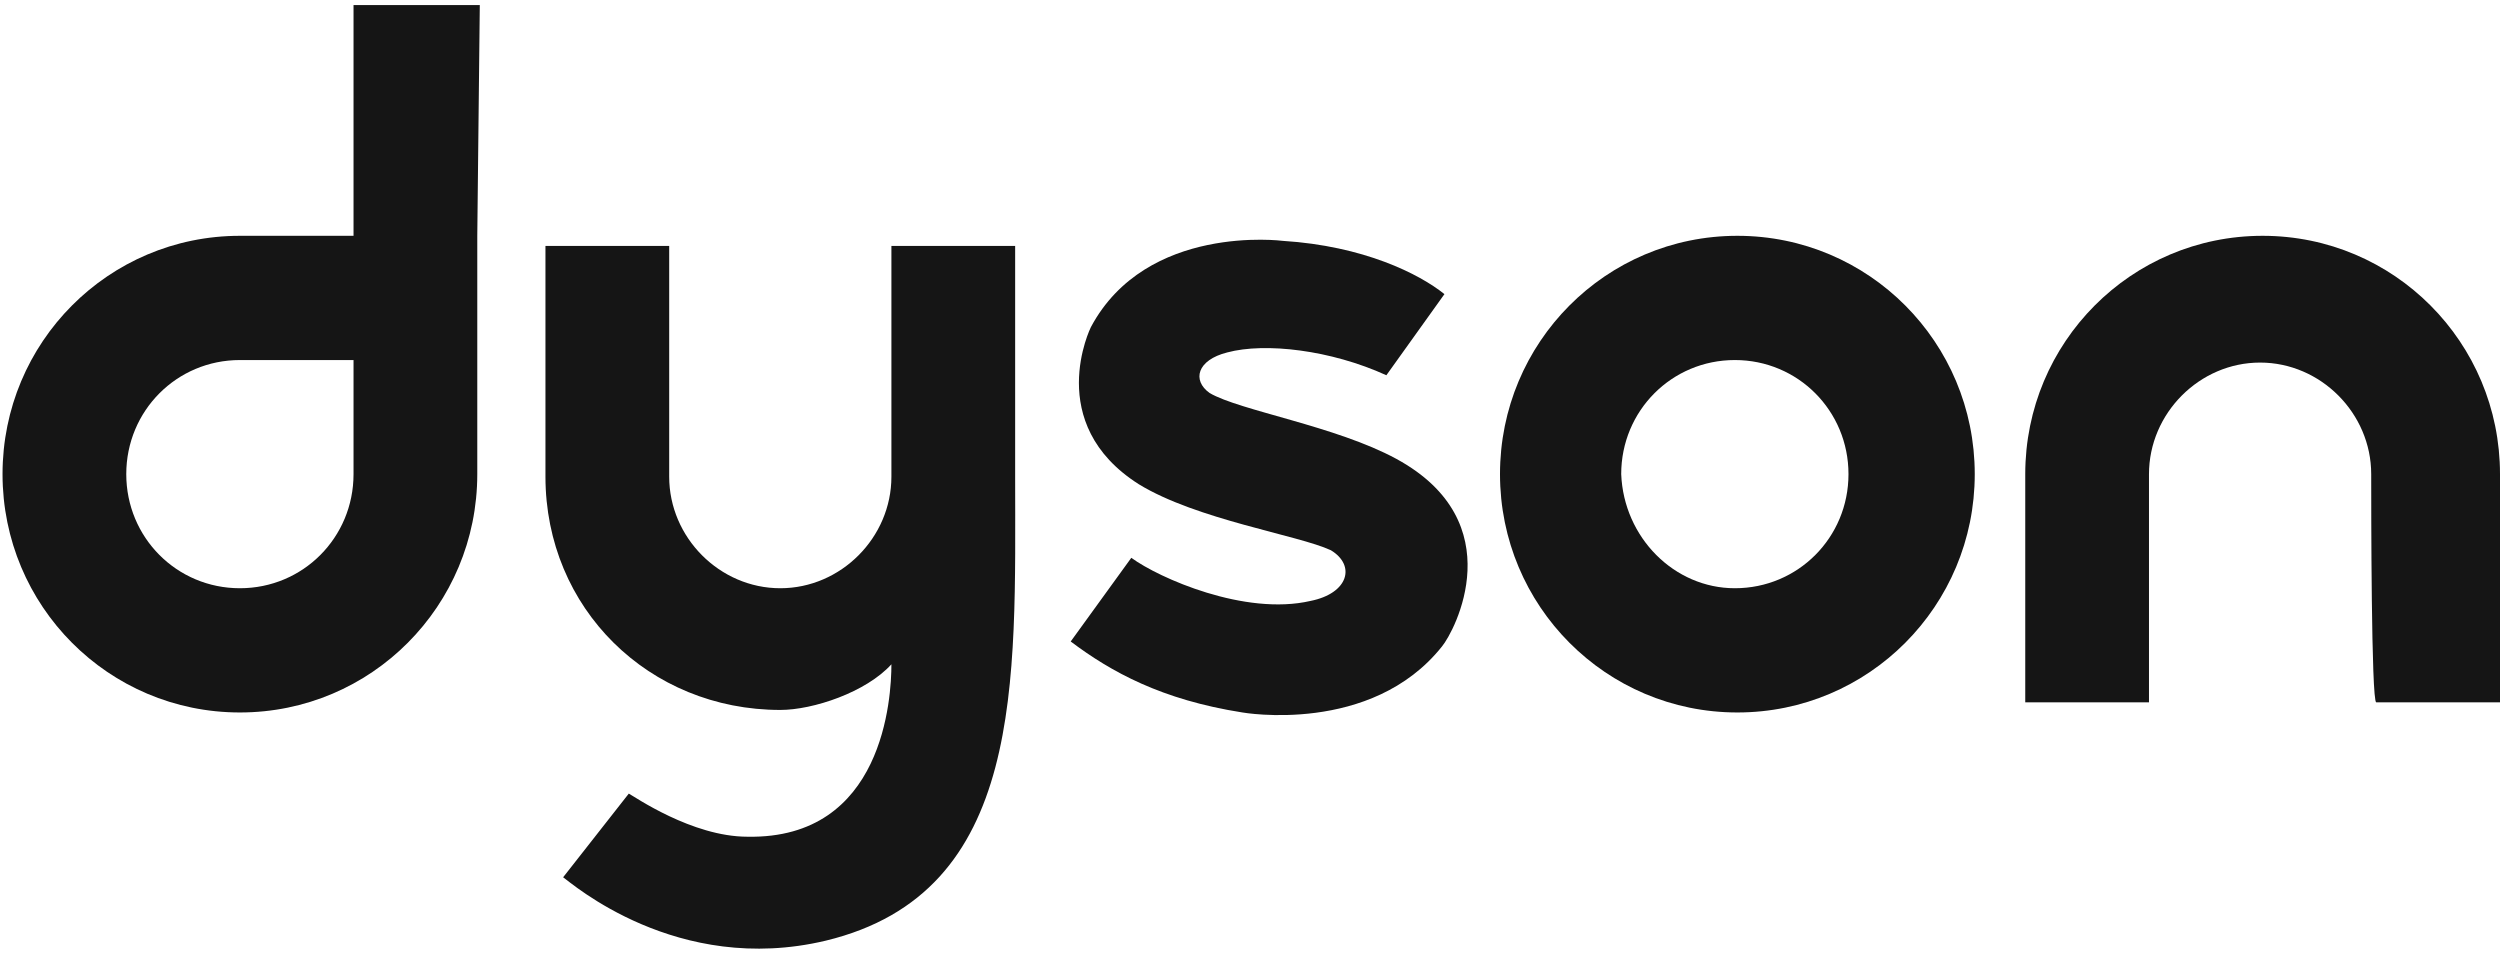
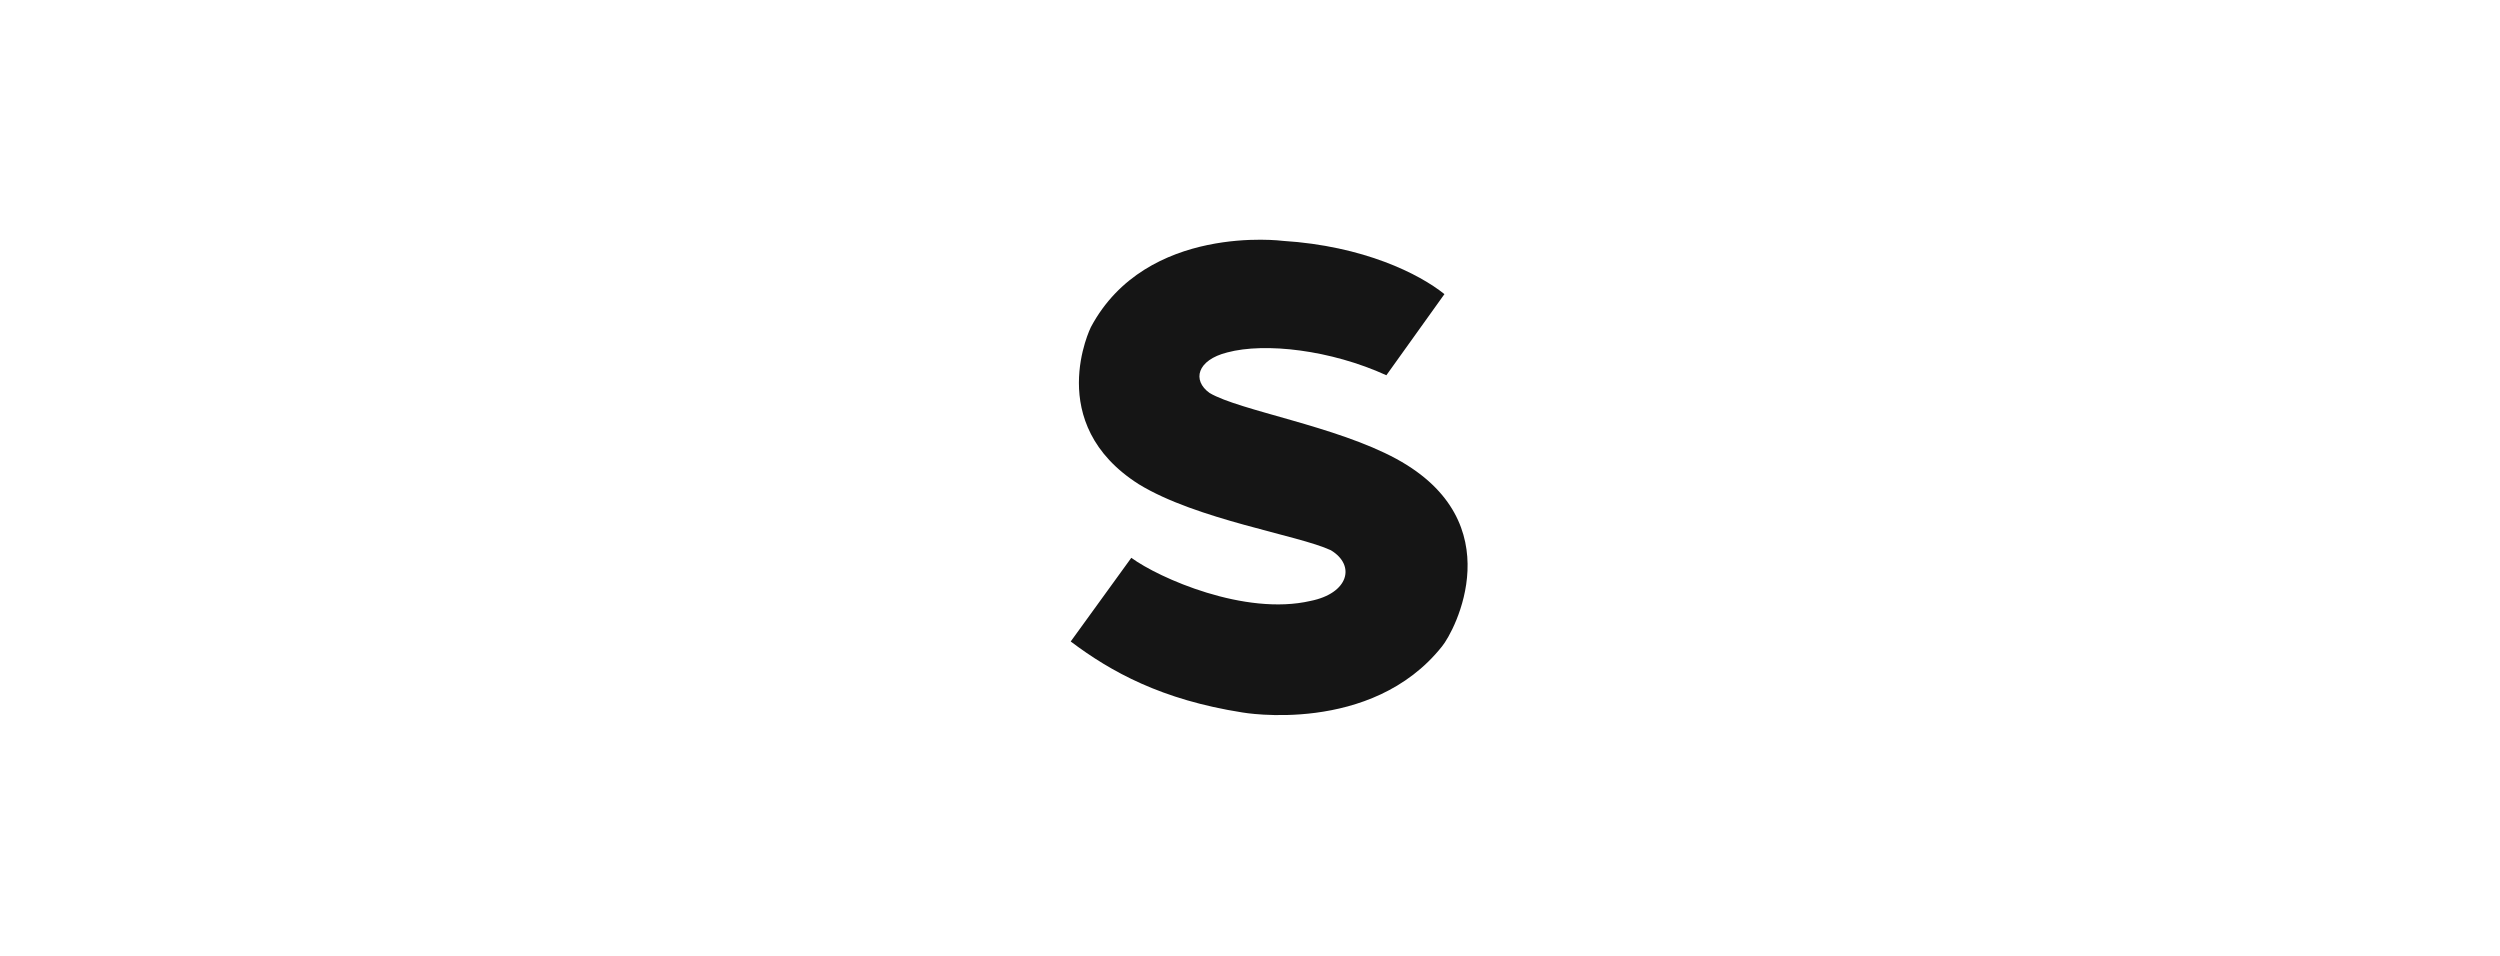
<svg xmlns="http://www.w3.org/2000/svg" width="170" height="65" viewBox="0 0 170 65" fill="none">
-   <path d="M24.04 32.241C24.04 36.552 20.606 40 16.313 40C12.02 40 8.586 36.552 8.586 32.241C8.586 27.931 12.02 24.483 16.313 24.483H24.04V32.241ZM32.626 0.345H24.04V16.035C21.121 16.035 18.202 16.035 16.313 16.035C7.384 16.035 0.172 23.276 0.172 32.241C0.172 41.207 7.384 48.448 16.313 48.448C25.242 48.448 32.455 41.207 32.455 32.241C32.455 27.759 32.455 16.035 32.455 16.035L32.626 0.345Z" fill="#151515" />
-   <path d="M117.97 40C122.263 40 125.697 36.552 125.697 32.241C125.697 27.931 122.263 24.483 117.97 24.483C113.677 24.483 110.242 27.931 110.242 32.241C110.414 36.552 113.848 40 117.97 40ZM102 32.241C102 23.276 109.212 16.035 118.141 16.035C127.071 16.035 134.283 23.276 134.283 32.241C134.283 41.207 127.071 48.448 118.141 48.448C109.212 48.448 102 41.207 102 32.241Z" fill="#151515" />
-   <path d="M161.242 32.241C161.242 28.103 157.808 24.655 153.687 24.655C149.566 24.655 146.131 28.103 146.131 32.241C146.131 34.31 146.131 47.759 146.131 47.759C141.838 47.759 137.717 47.759 137.717 47.759C137.717 47.759 137.717 36.724 137.717 32.241C137.717 23.276 144.929 16.035 153.859 16.035C162.788 16.035 170 23.276 170 32.241C170 36.724 170 47.759 170 47.759C170 47.759 165.879 47.759 161.586 47.759C161.242 47.759 161.242 34.31 161.242 32.241Z" fill="#151515" />
  <path d="M82.252 26.724C81.05 25.862 81.394 24.483 83.454 23.965C86.03 23.276 90.495 23.793 94.273 25.517L98.222 20C96.505 18.621 92.727 16.724 87.232 16.379C87.232 16.379 77.96 15.172 74.182 22.241C74.182 22.241 70.919 28.793 77.444 32.931C81.394 35.345 88.263 36.379 90.495 37.414C92.212 38.448 91.697 40.345 89.121 40.862C84.657 41.897 78.818 39.31 76.929 37.931L72.808 43.621C75.556 45.69 78.99 47.586 84.485 48.448C84.485 48.448 93.242 50 98.05 43.965C98.909 42.931 102.859 35.517 94.96 31.207C90.838 28.965 84.313 27.931 82.252 26.724Z" fill="#151515" />
-   <path d="M42.758 53.965C43.101 54.138 47.05 56.897 50.828 56.897C60.101 57.069 60.616 47.414 60.616 45.172C58.899 47.069 55.293 48.276 53.061 48.276C44.131 48.276 37.091 41.379 37.091 32.414C37.091 27.931 37.091 16.724 37.091 16.724C37.091 16.724 41.212 16.724 45.505 16.724C45.505 16.724 45.505 30.517 45.505 32.414C45.505 36.552 48.939 40 53.061 40C57.182 40 60.616 36.552 60.616 32.414C60.616 30.69 60.616 16.724 60.616 16.724C64.909 16.724 69.03 16.724 69.03 16.724V32.414C69.03 46.379 69.717 60.69 56.151 63.965C46.02 66.379 38.808 60 38.293 59.655L42.758 53.965Z" fill="#151515" />
</svg>